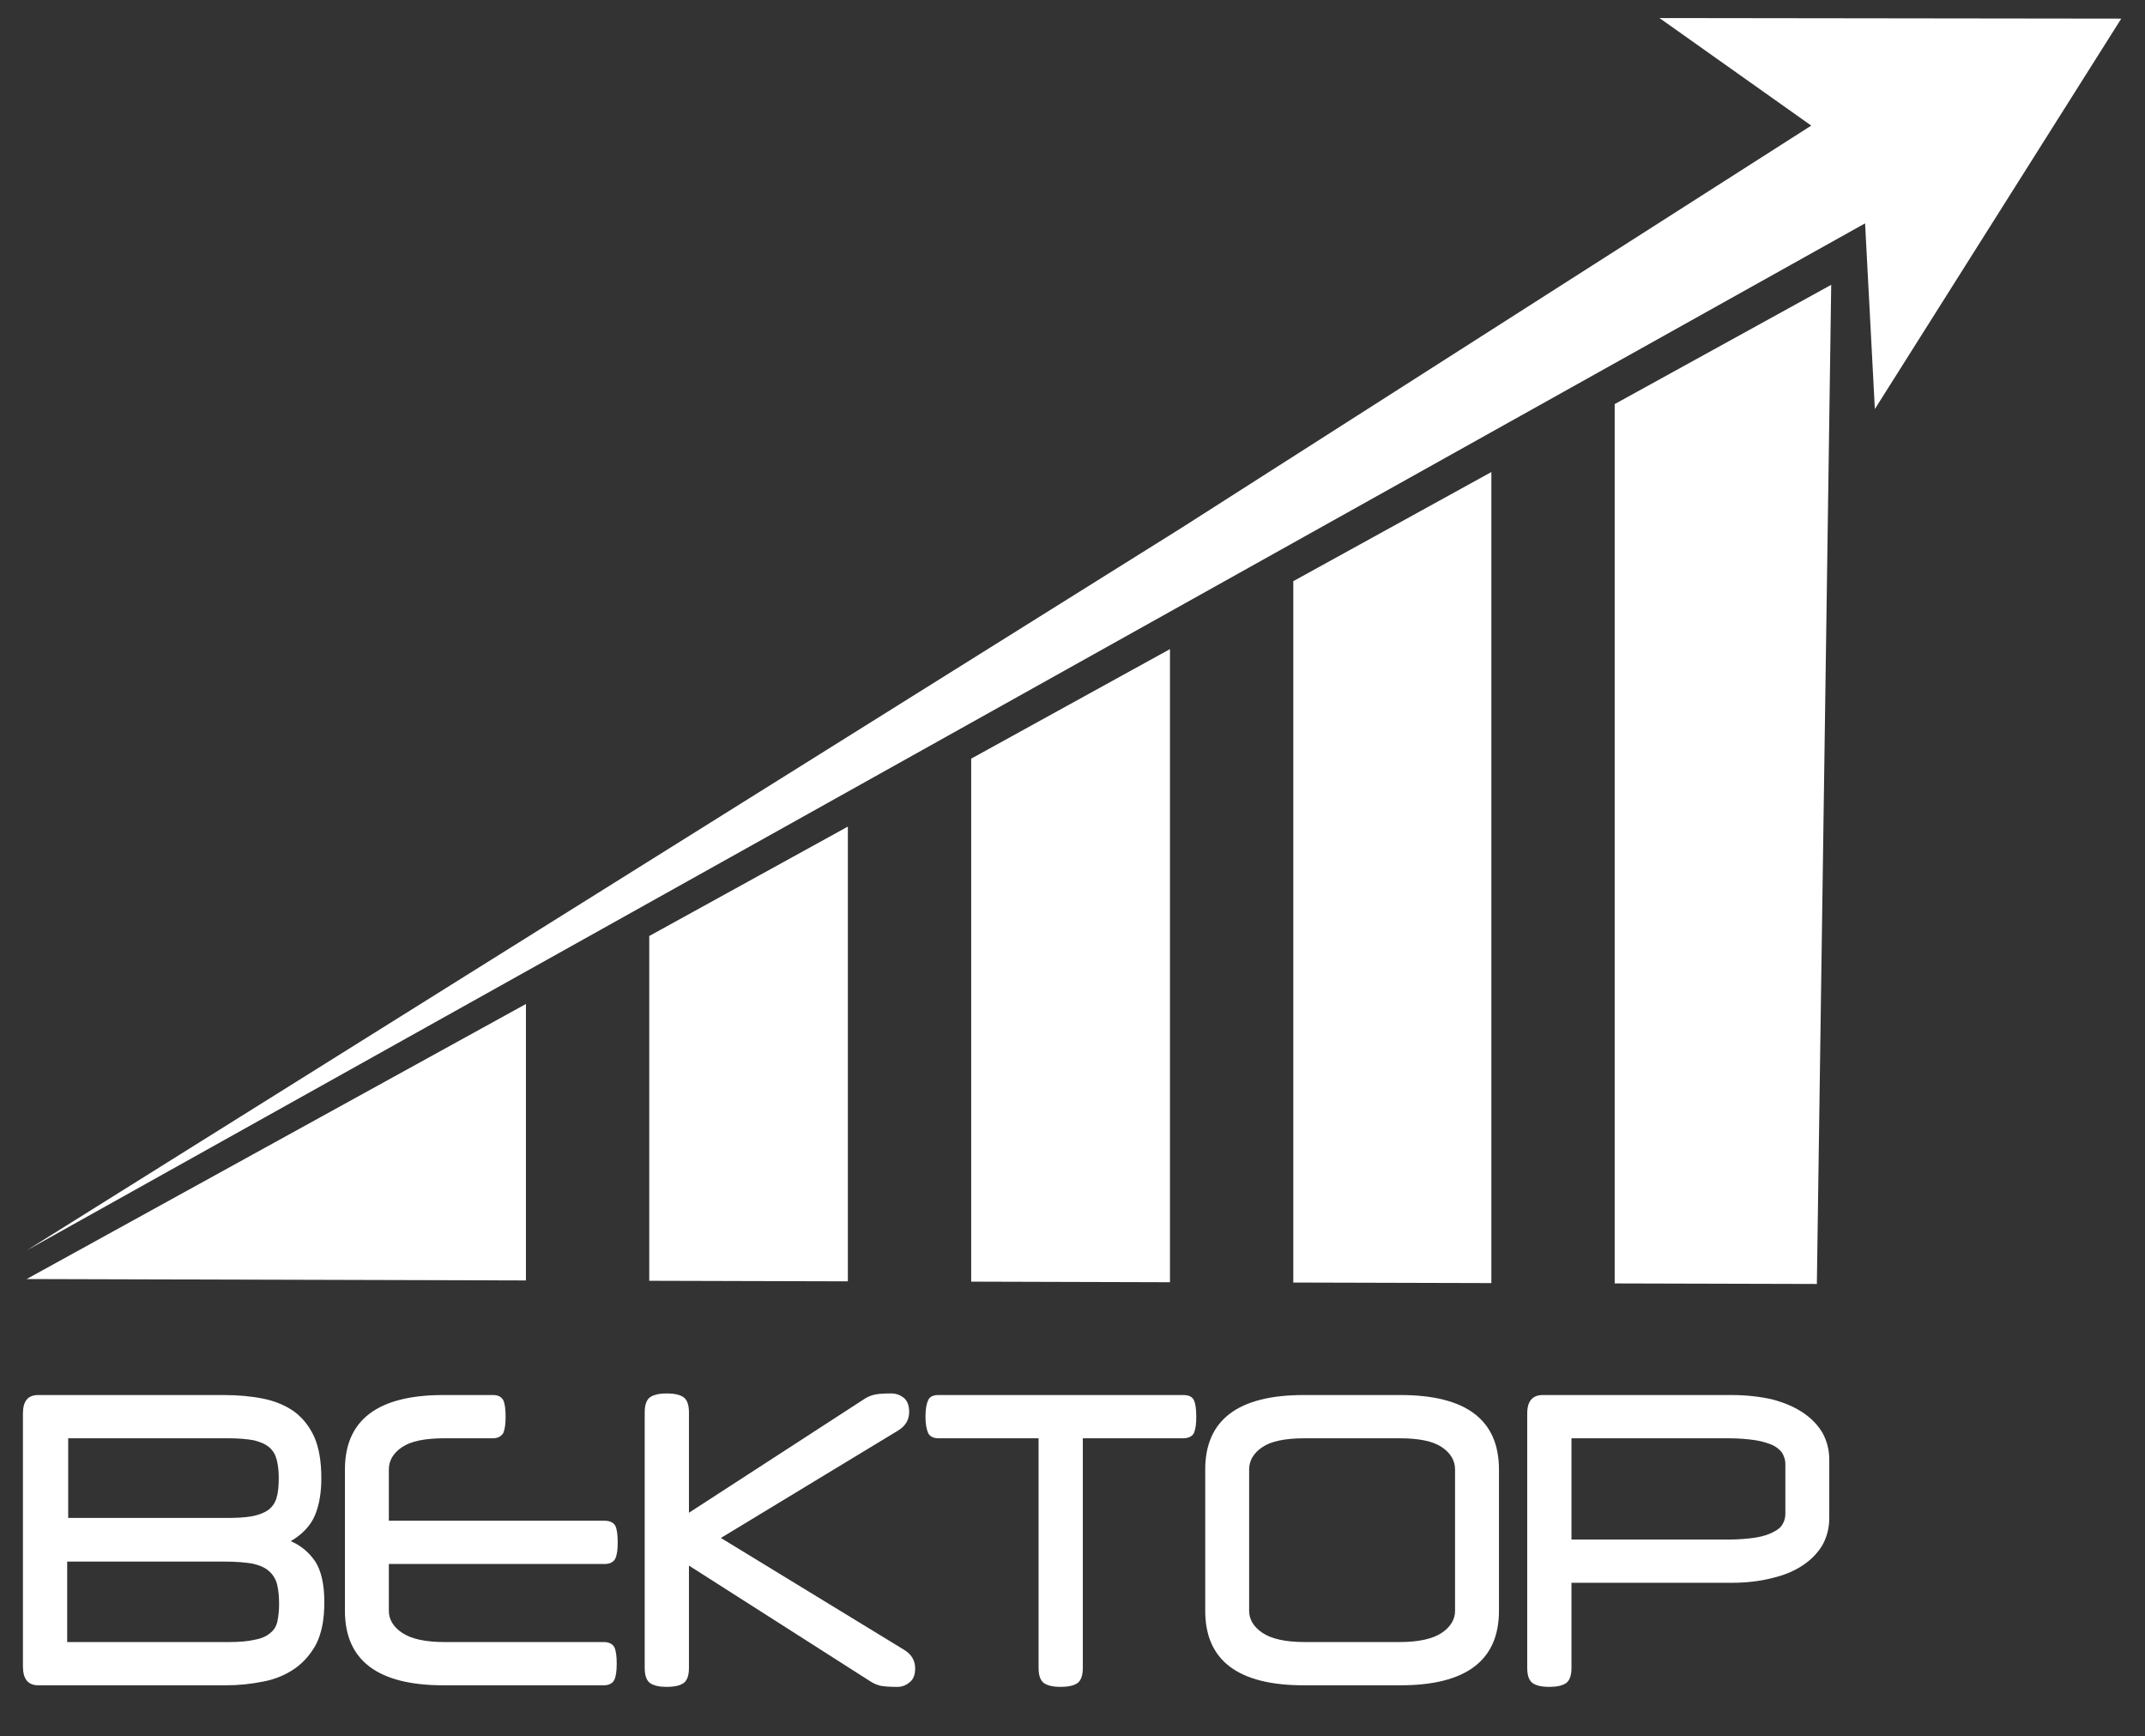
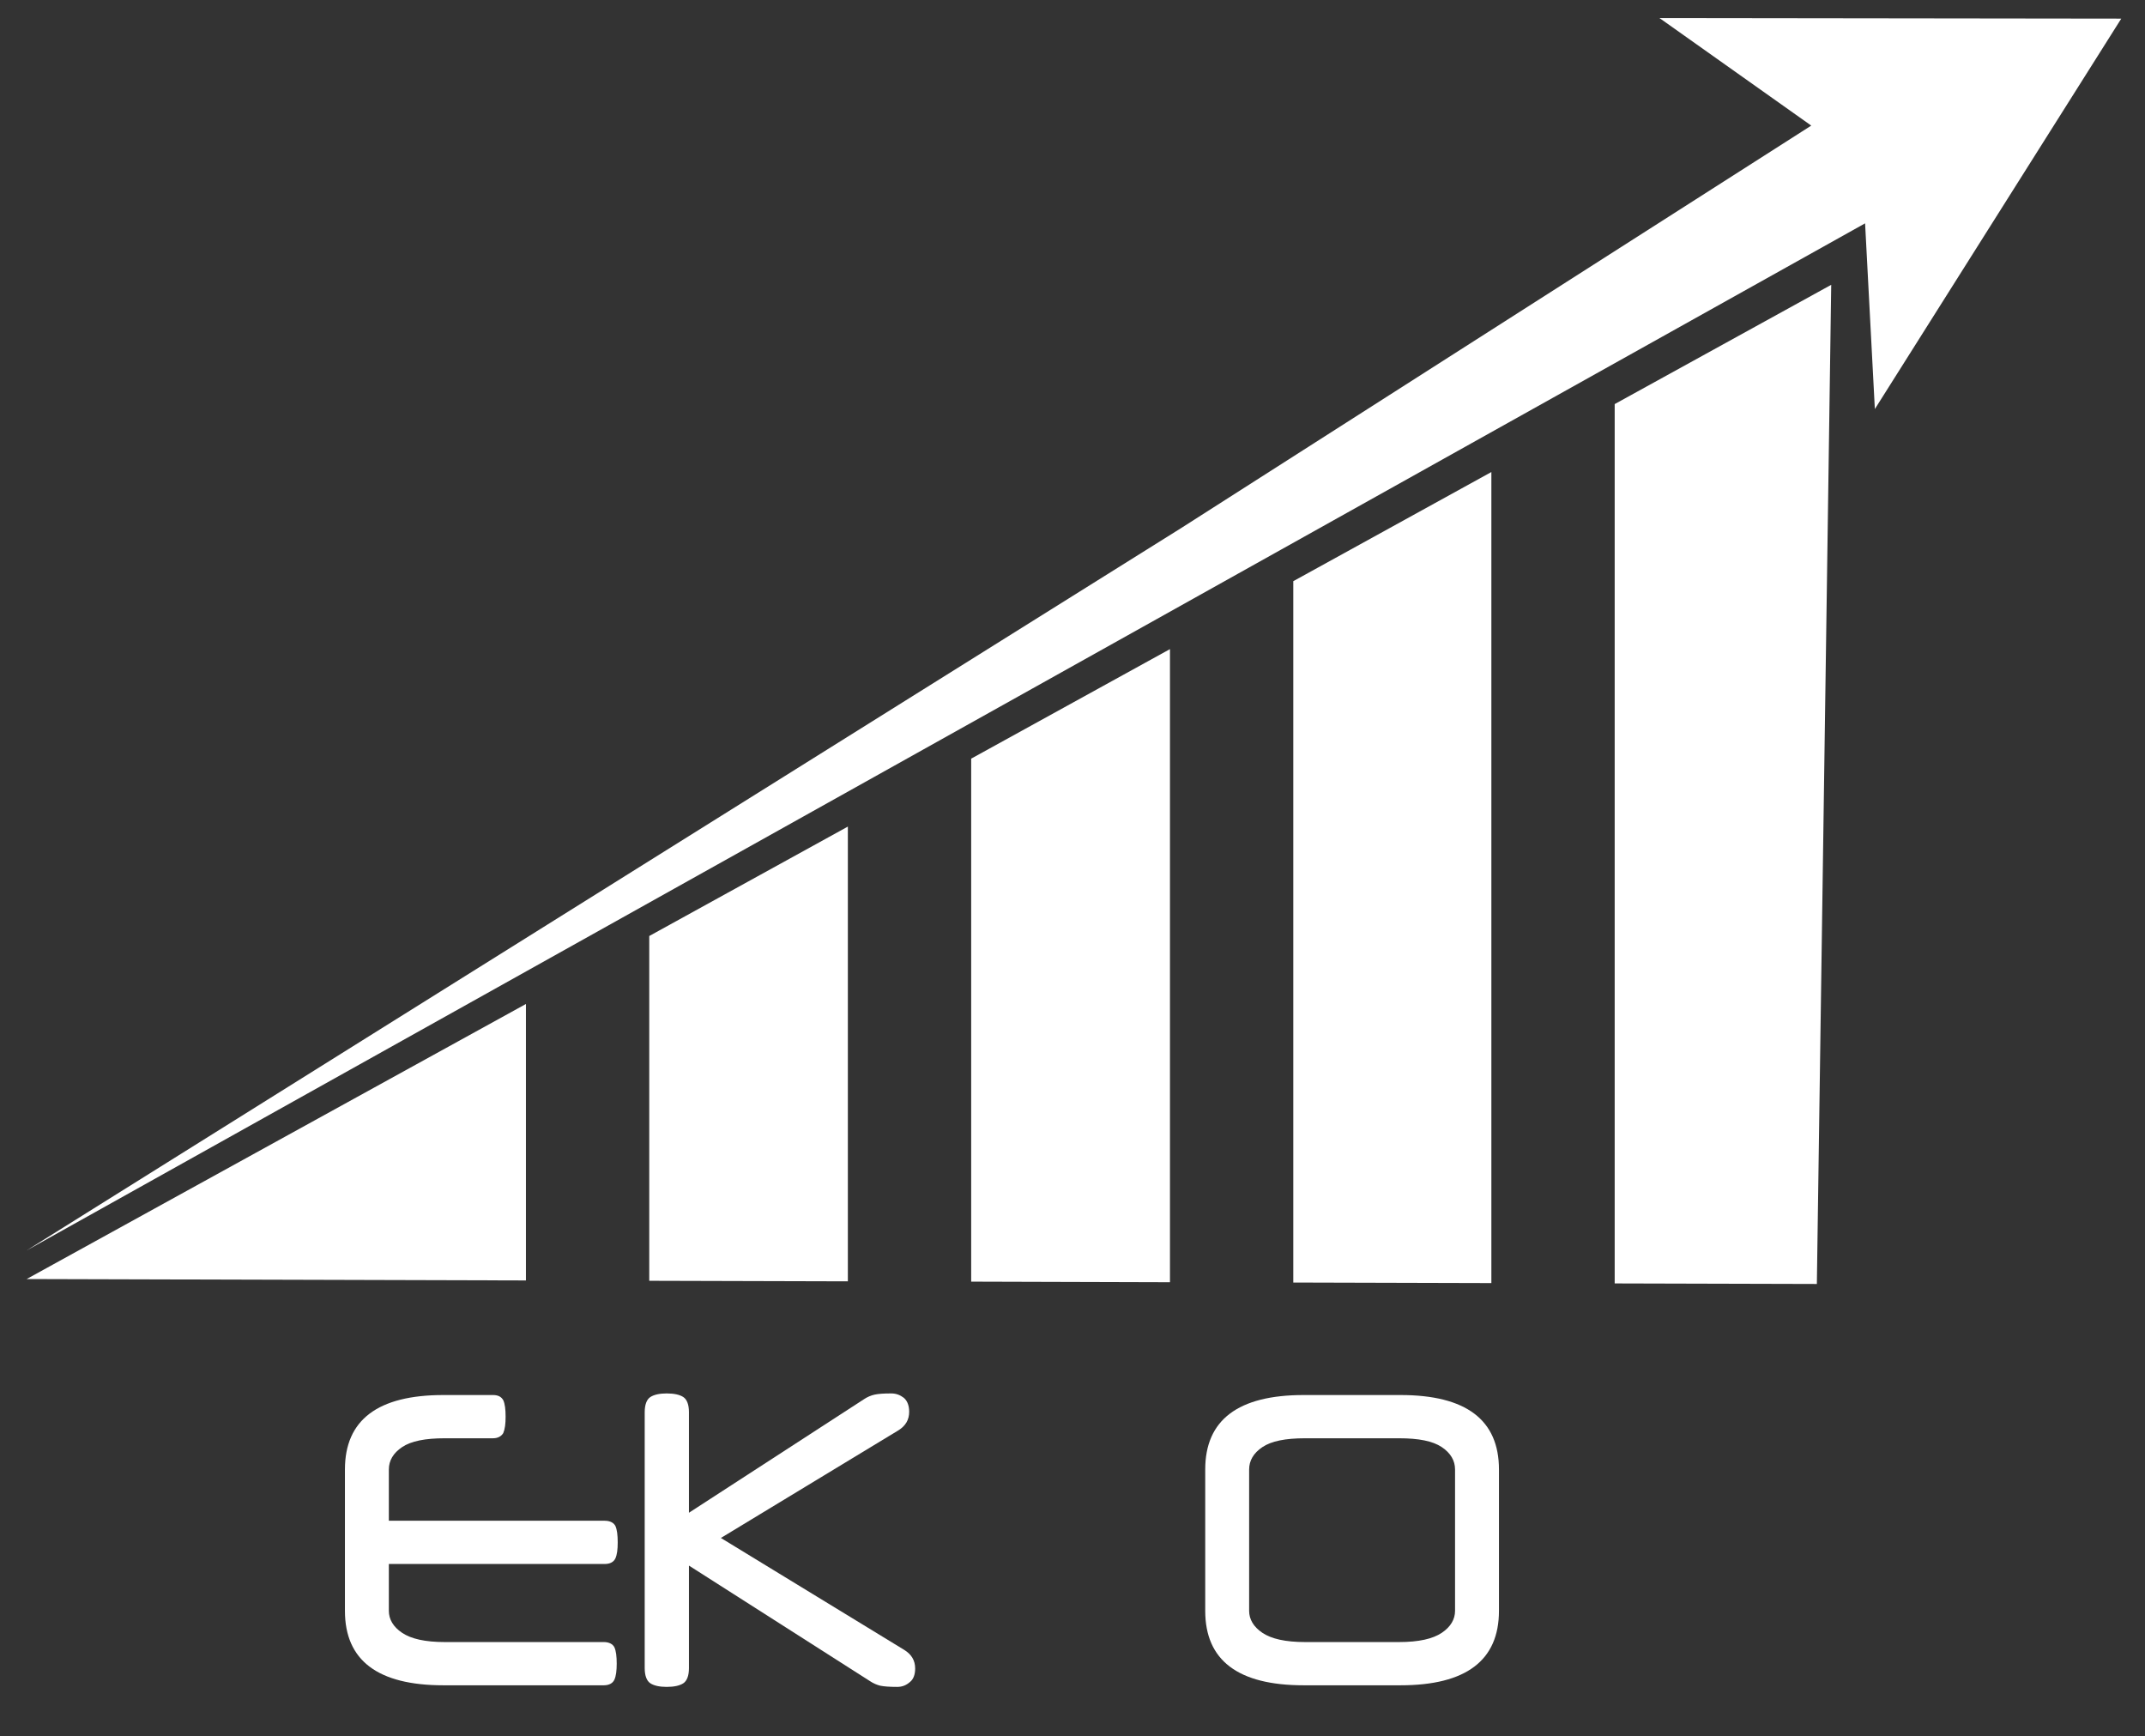
<svg xmlns="http://www.w3.org/2000/svg" xmlns:ns1="http://www.serif.com/" width="100%" height="100%" viewBox="0 0 257 208" xml:space="preserve" style="fill-rule:evenodd;clip-rule:evenodd;stroke-linejoin:round;stroke-miterlimit:2;">
  <rect x="0" y="0" width="257" height="208" fill="#333333" stroke="none" />
  <g transform="matrix(1,0,0,1,-1659.87,-2907.52)">
    <g id="Монтажная-область5" ns1:id="Монтажная область5" transform="matrix(0.73,0,0,0.836,656.333,693.176)">
      <rect x="1374.84" y="2647.31" width="352.062" height="248.043" style="fill:none;" />
      <g transform="matrix(0.637,0,0,0.556,1262.14,661.132)">
        <path d="M481.126,3710.88L643.399,3607.2L604.297,3579.48L723.275,3579.63L659.787,3680.25L657.271,3632.39L183.577,3897.1L481.126,3710.88Z" style="fill:white;" />
      </g>
      <g transform="matrix(1.258,0,0,1.154,-4190.34,-964.451)">
        <g transform="matrix(43.401,0,0,49.714,4424.68,3340.28)">
-           <path d="M0.953,-0.207C0.953,-0.164 0.945,-0.13 0.928,-0.102C0.911,-0.076 0.888,-0.055 0.861,-0.04C0.834,-0.025 0.802,-0.014 0.767,-0.009C0.731,-0.003 0.695,-0 0.658,-0L0.093,-0C0.062,-0 0.047,-0.016 0.047,-0.047L0.047,-0.679C0.047,-0.71 0.062,-0.725 0.093,-0.725L0.65,-0.725C0.693,-0.725 0.733,-0.722 0.769,-0.716C0.805,-0.71 0.836,-0.699 0.862,-0.684C0.888,-0.668 0.908,-0.647 0.923,-0.62C0.937,-0.593 0.944,-0.559 0.944,-0.517C0.944,-0.482 0.938,-0.451 0.925,-0.425C0.912,-0.399 0.887,-0.377 0.852,-0.36C0.883,-0.349 0.907,-0.332 0.926,-0.309C0.944,-0.285 0.953,-0.252 0.953,-0.207ZM0.183,-0.418L0.659,-0.418C0.689,-0.418 0.714,-0.419 0.734,-0.422C0.754,-0.425 0.77,-0.43 0.783,-0.437C0.795,-0.444 0.804,-0.454 0.809,-0.467C0.814,-0.48 0.816,-0.497 0.816,-0.518C0.816,-0.535 0.814,-0.55 0.81,-0.563C0.806,-0.576 0.799,-0.586 0.788,-0.594C0.777,-0.602 0.761,-0.608 0.741,-0.612C0.721,-0.615 0.695,-0.617 0.664,-0.617L0.183,-0.617L0.183,-0.418ZM0.817,-0.203C0.817,-0.222 0.815,-0.239 0.811,-0.252C0.807,-0.265 0.799,-0.276 0.787,-0.285C0.775,-0.294 0.758,-0.3 0.737,-0.304C0.715,-0.307 0.687,-0.309 0.652,-0.309L0.18,-0.309L0.18,-0.108L0.666,-0.108C0.699,-0.108 0.725,-0.11 0.745,-0.114C0.765,-0.117 0.78,-0.123 0.791,-0.131C0.802,-0.138 0.809,-0.148 0.812,-0.16C0.815,-0.172 0.817,-0.186 0.817,-0.203Z" style="fill:white;fill-rule:nonzero;" />
-         </g>
+           </g>
        <g transform="matrix(43.401,0,0,49.714,4467.08,3340.28)">
          <path d="M0.17,-0.303L0.17,-0.186C0.17,-0.165 0.183,-0.146 0.21,-0.131C0.237,-0.116 0.279,-0.108 0.338,-0.108L0.816,-0.108C0.832,-0.108 0.843,-0.103 0.848,-0.095C0.853,-0.086 0.855,-0.072 0.855,-0.054C0.855,-0.037 0.853,-0.023 0.848,-0.014C0.843,-0.005 0.832,-0 0.816,-0L0.334,-0C0.137,-0 0.038,-0.062 0.038,-0.186L0.038,-0.539C0.038,-0.663 0.137,-0.725 0.334,-0.725L0.483,-0.725C0.498,-0.725 0.508,-0.721 0.514,-0.712C0.519,-0.703 0.521,-0.689 0.521,-0.671C0.521,-0.653 0.519,-0.64 0.514,-0.63C0.508,-0.622 0.498,-0.617 0.483,-0.617L0.338,-0.617C0.279,-0.617 0.237,-0.61 0.21,-0.595C0.183,-0.58 0.17,-0.561 0.17,-0.539L0.17,-0.411L0.819,-0.411C0.835,-0.411 0.846,-0.406 0.851,-0.398C0.856,-0.389 0.858,-0.375 0.858,-0.357C0.858,-0.339 0.856,-0.326 0.851,-0.317C0.846,-0.308 0.835,-0.303 0.819,-0.303L0.17,-0.303Z" style="fill:white;fill-rule:nonzero;" />
        </g>
        <g transform="matrix(43.401,0,0,49.714,4505.8,3340.28)">
          <path d="M0.18,-0.431L0.707,-0.715C0.716,-0.72 0.727,-0.724 0.738,-0.726C0.749,-0.728 0.765,-0.729 0.788,-0.729C0.803,-0.729 0.815,-0.725 0.826,-0.718C0.837,-0.71 0.842,-0.698 0.842,-0.683C0.842,-0.663 0.831,-0.648 0.81,-0.637L0.276,-0.368L0.828,-0.088C0.849,-0.077 0.86,-0.062 0.86,-0.042C0.86,-0.027 0.855,-0.015 0.844,-0.008C0.833,0 0.821,0.004 0.806,0.004C0.783,0.004 0.767,0.003 0.755,0.001C0.745,-0.001 0.734,-0.005 0.725,-0.01L0.18,-0.299L0.18,-0.043C0.18,-0.024 0.174,-0.011 0.163,-0.005C0.152,0.001 0.135,0.004 0.113,0.004C0.092,0.004 0.075,0.001 0.064,-0.005C0.053,-0.011 0.047,-0.024 0.047,-0.043L0.047,-0.682C0.047,-0.701 0.053,-0.714 0.064,-0.72C0.075,-0.726 0.092,-0.729 0.113,-0.729C0.135,-0.729 0.152,-0.726 0.163,-0.72C0.174,-0.714 0.18,-0.701 0.18,-0.682L0.18,-0.431Z" style="fill:white;fill-rule:nonzero;" />
        </g>
        <g transform="matrix(43.401,0,0,49.714,4543.95,3340.28)">
-           <path d="M0.485,-0.617L0.485,-0.043C0.485,-0.024 0.479,-0.011 0.468,-0.005C0.457,0.001 0.44,0.004 0.418,0.004C0.397,0.004 0.38,0.001 0.369,-0.005C0.358,-0.011 0.352,-0.024 0.352,-0.043L0.352,-0.617L0.051,-0.617C0.035,-0.617 0.025,-0.622 0.02,-0.63C0.015,-0.64 0.012,-0.653 0.012,-0.671C0.012,-0.689 0.015,-0.703 0.02,-0.712C0.025,-0.721 0.035,-0.725 0.051,-0.725L0.787,-0.725C0.803,-0.725 0.814,-0.721 0.819,-0.712C0.824,-0.703 0.826,-0.689 0.826,-0.671C0.826,-0.653 0.824,-0.64 0.819,-0.63C0.814,-0.622 0.803,-0.617 0.787,-0.617L0.485,-0.617Z" style="fill:white;fill-rule:nonzero;" />
-         </g>
+           </g>
        <g transform="matrix(43.401,0,0,49.714,4579.32,3340.28)">
          <path d="M0.334,-0C0.137,-0 0.038,-0.062 0.038,-0.186L0.038,-0.539C0.038,-0.663 0.137,-0.725 0.334,-0.725L0.625,-0.725C0.822,-0.725 0.921,-0.663 0.921,-0.539L0.921,-0.186C0.921,-0.062 0.822,-0 0.625,-0L0.334,-0ZM0.621,-0.108C0.68,-0.108 0.722,-0.116 0.749,-0.131C0.776,-0.146 0.789,-0.165 0.789,-0.186L0.789,-0.539C0.789,-0.561 0.776,-0.58 0.749,-0.595C0.722,-0.61 0.68,-0.617 0.621,-0.617L0.338,-0.617C0.279,-0.617 0.237,-0.61 0.21,-0.595C0.183,-0.58 0.17,-0.561 0.17,-0.539L0.17,-0.186C0.17,-0.165 0.183,-0.146 0.21,-0.131C0.237,-0.116 0.279,-0.108 0.338,-0.108L0.621,-0.108Z" style="fill:white;fill-rule:nonzero;" />
        </g>
        <g transform="matrix(43.401,0,0,49.714,4620.94,3340.28)">
-           <path d="M0.047,-0.679C0.047,-0.71 0.063,-0.725 0.094,-0.725L0.661,-0.725C0.706,-0.725 0.747,-0.721 0.784,-0.714C0.82,-0.706 0.851,-0.695 0.876,-0.681C0.901,-0.667 0.921,-0.65 0.935,-0.63C0.948,-0.61 0.955,-0.588 0.955,-0.563L0.955,-0.418C0.955,-0.393 0.948,-0.371 0.935,-0.351C0.921,-0.331 0.901,-0.314 0.876,-0.3C0.851,-0.286 0.82,-0.275 0.784,-0.268C0.747,-0.26 0.706,-0.256 0.661,-0.256L0.18,-0.256L0.18,-0.043C0.18,-0.024 0.174,-0.011 0.163,-0.005C0.152,0.001 0.135,0.004 0.113,0.004C0.092,0.004 0.075,0.001 0.064,-0.005C0.053,-0.011 0.047,-0.024 0.047,-0.043L0.047,-0.679ZM0.18,-0.617L0.18,-0.364L0.649,-0.364C0.683,-0.364 0.711,-0.366 0.734,-0.369C0.756,-0.372 0.774,-0.377 0.787,-0.383C0.8,-0.388 0.81,-0.395 0.815,-0.403C0.82,-0.41 0.823,-0.419 0.823,-0.428L0.823,-0.553C0.823,-0.562 0.82,-0.57 0.815,-0.578C0.81,-0.586 0.8,-0.593 0.787,-0.599C0.774,-0.604 0.756,-0.609 0.734,-0.612C0.711,-0.615 0.683,-0.617 0.649,-0.617L0.18,-0.617Z" style="fill:white;fill-rule:nonzero;" />
-         </g>
+           </g>
      </g>
      <g transform="matrix(0.637,0,0,0.556,1236.3,630.136)">
        <path d="M633.319,3734.72L689.108,3703.98L685.409,3961.49L633.319,3961.35L633.319,3734.72ZM601.545,3961.26L550.507,3961.12L550.507,3780.36L601.545,3752.23L601.545,3961.26ZM518.733,3961.04L467.513,3960.89L467.513,3826.1L518.733,3797.87L518.733,3961.04ZM435.739,3960.81L384.567,3960.67L384.567,3871.81L435.739,3843.61L435.739,3960.81ZM352.792,3889.33L352.792,3960.58L224.145,3960.22L352.792,3889.33Z" style="fill:white;" />
      </g>
    </g>
  </g>
</svg>